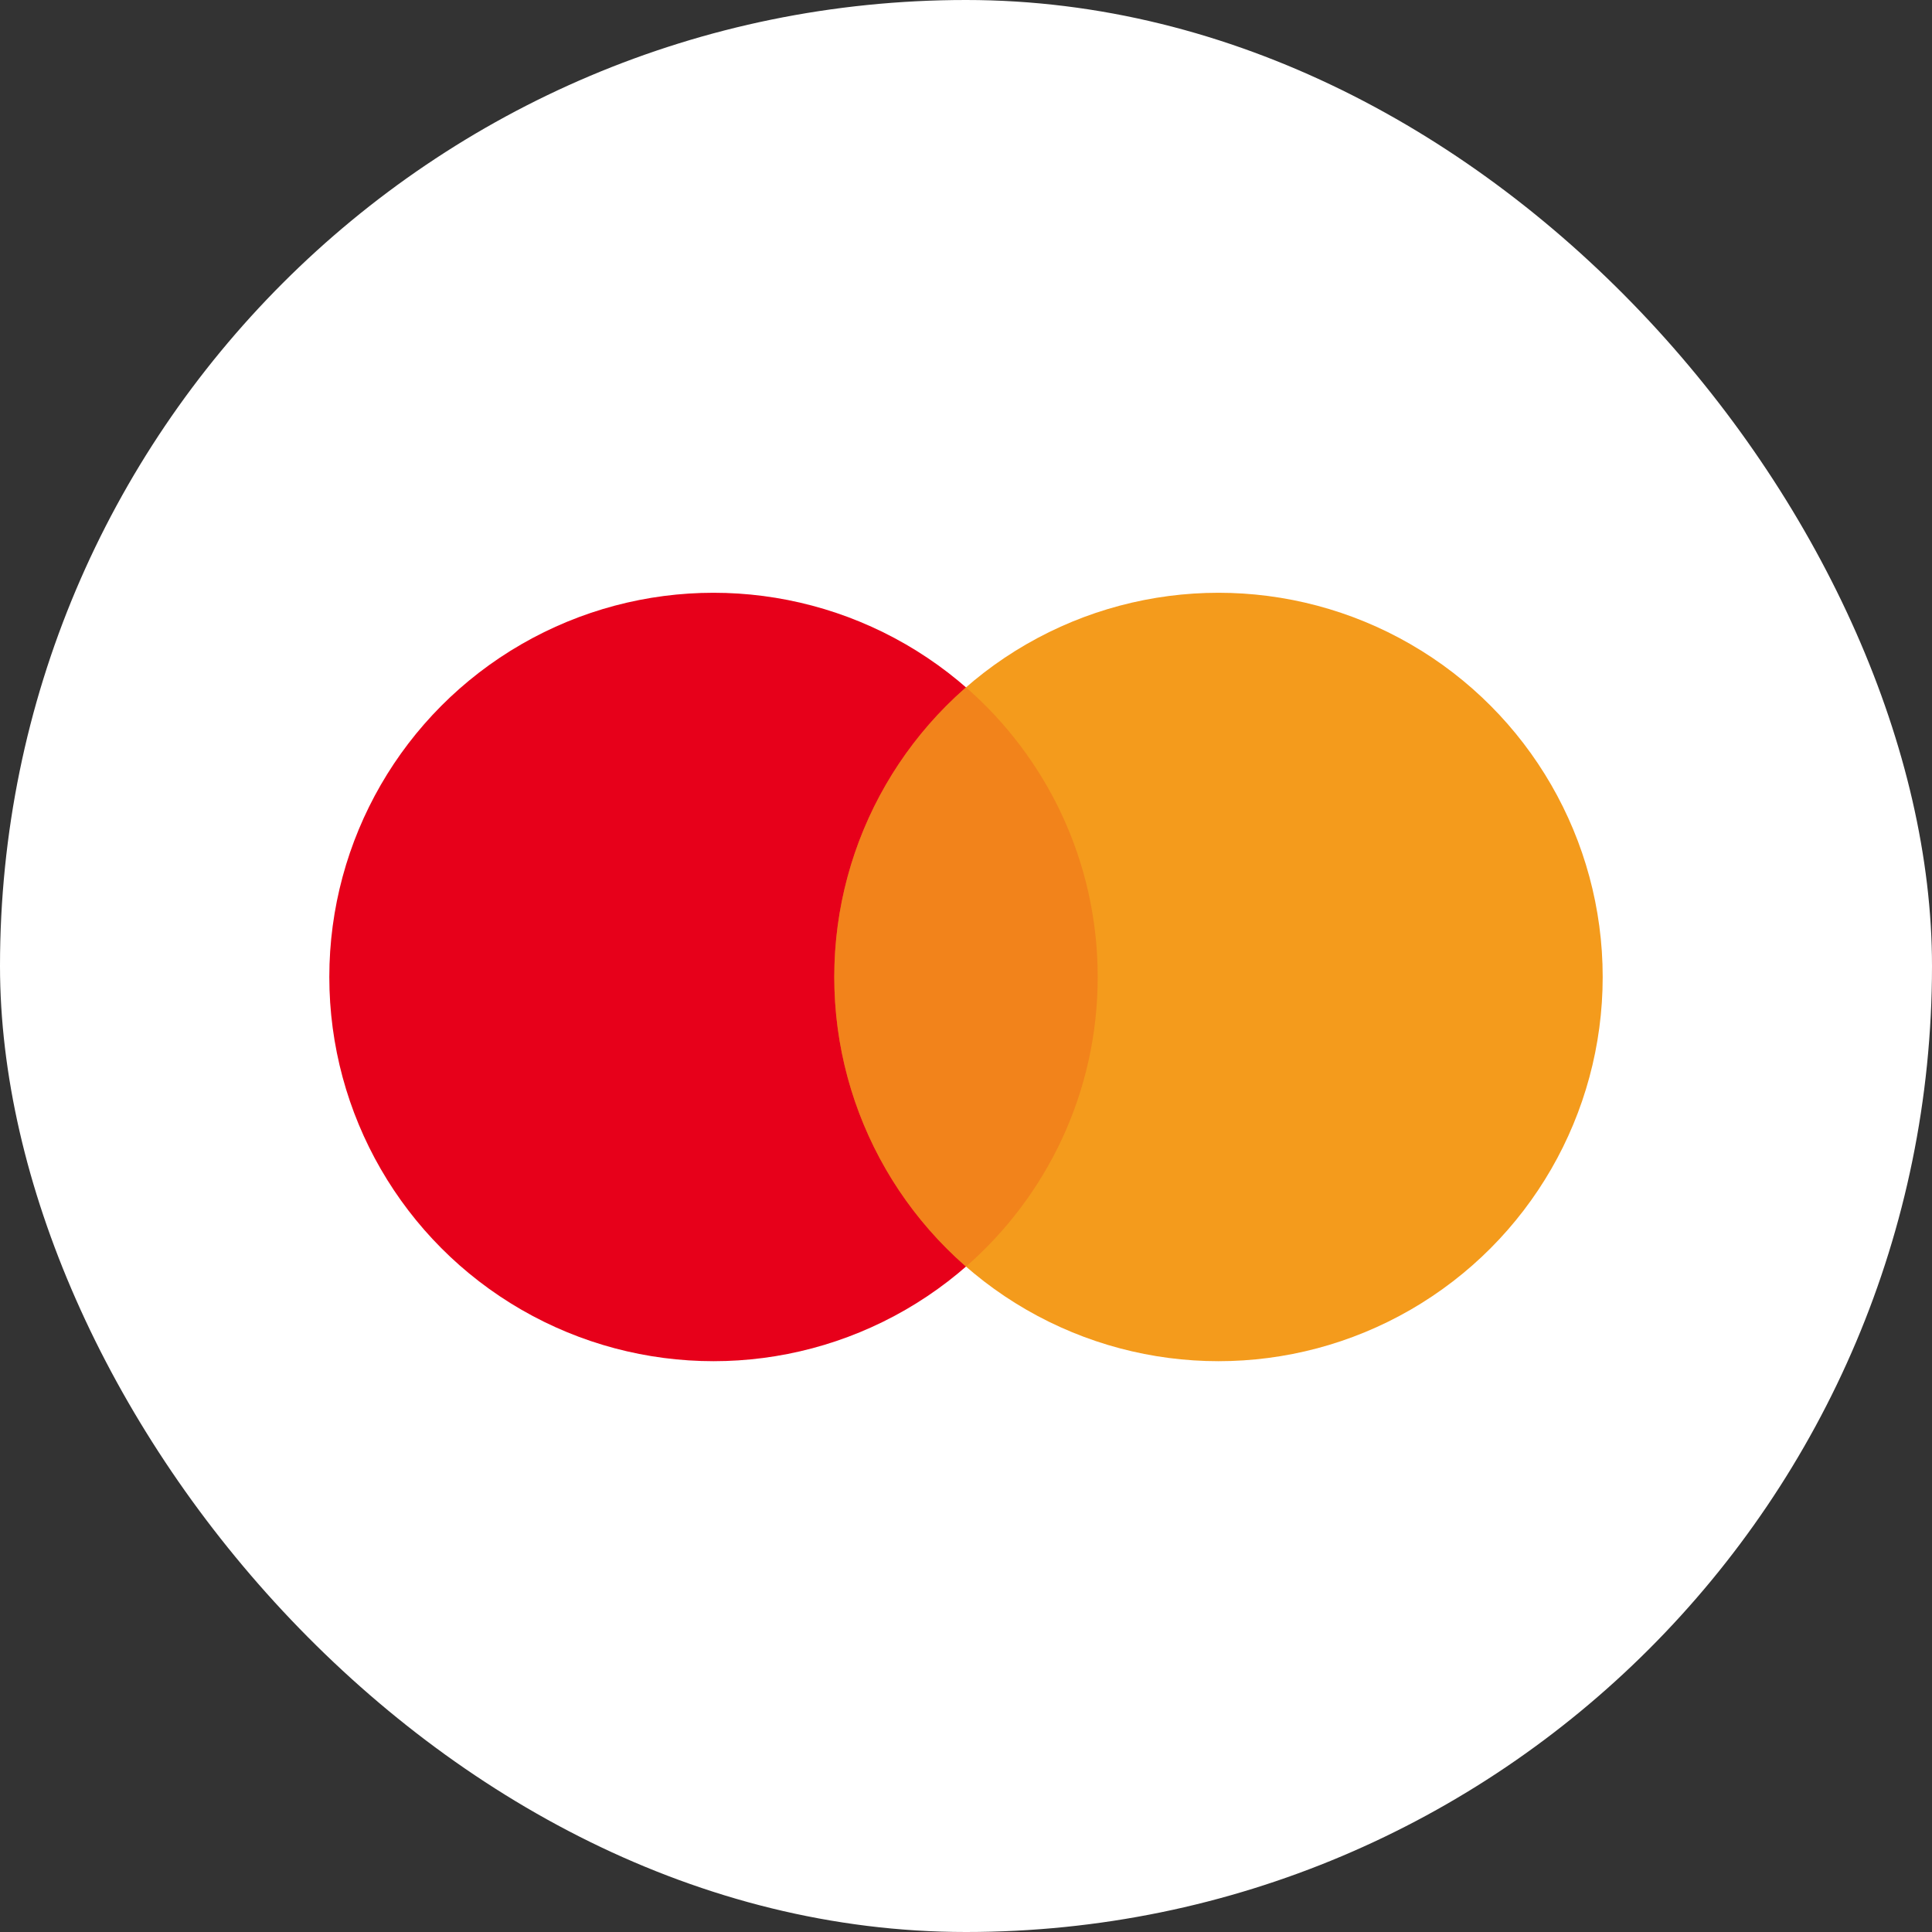
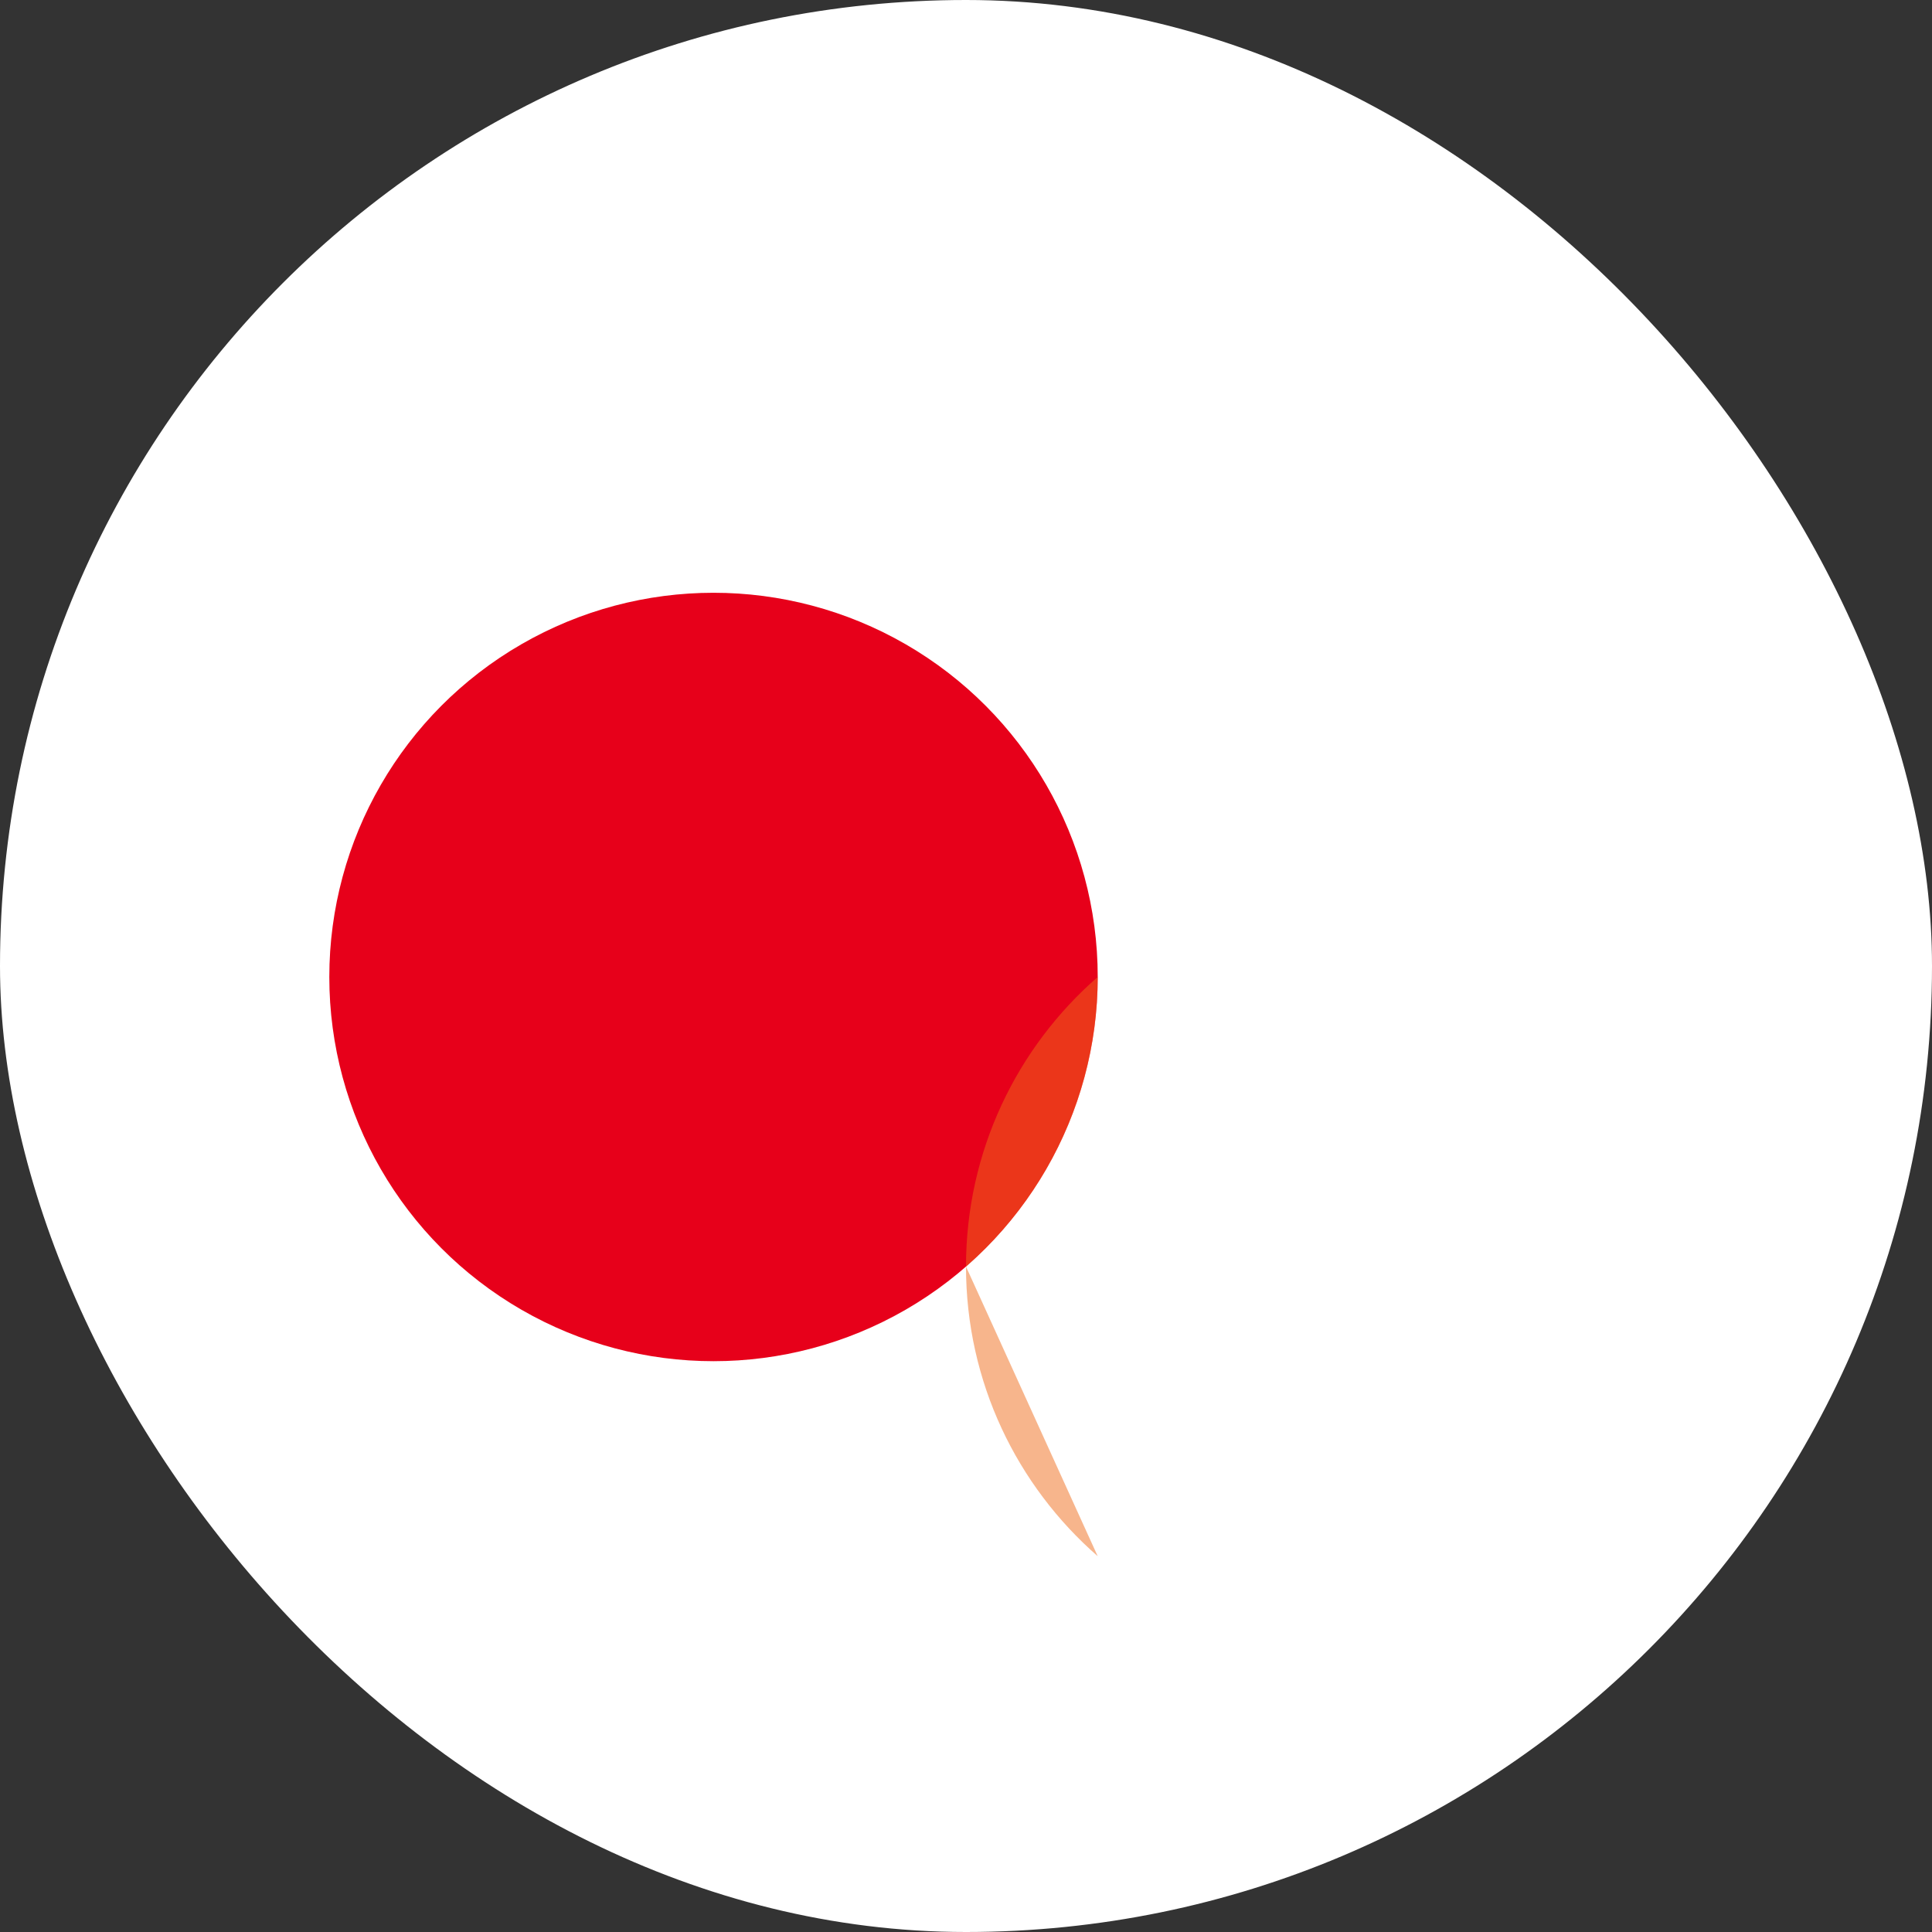
<svg xmlns="http://www.w3.org/2000/svg" width="60" height="60">
  <rect width="100%" height="100%" fill="#333333" stroke="none" />
  <g fill="none" fill-rule="evenodd">
    <rect width="60" height="60" fill="#FFF" fill-rule="nonzero" rx="30" />
    <circle cx="22.159" cy="30.341" r="11.932" fill="#E7001A" fill-rule="nonzero" />
-     <circle cx="37.841" cy="30.341" r="11.932" fill="#F49B1C" fill-rule="nonzero" />
-     <path fill="#F06D1B" d="M30 39.335c2.506-2.188 4.09-5.406 4.09-8.994s-1.584-6.807-4.09-8.994c-2.506 2.187-4.09 5.406-4.09 8.994s1.584 6.806 4.09 8.994z" opacity=".5" />
+     <path fill="#F06D1B" d="M30 39.335c2.506-2.188 4.09-5.406 4.09-8.994c-2.506 2.187-4.09 5.406-4.09 8.994s1.584 6.806 4.09 8.994z" opacity=".5" />
  </g>
</svg>